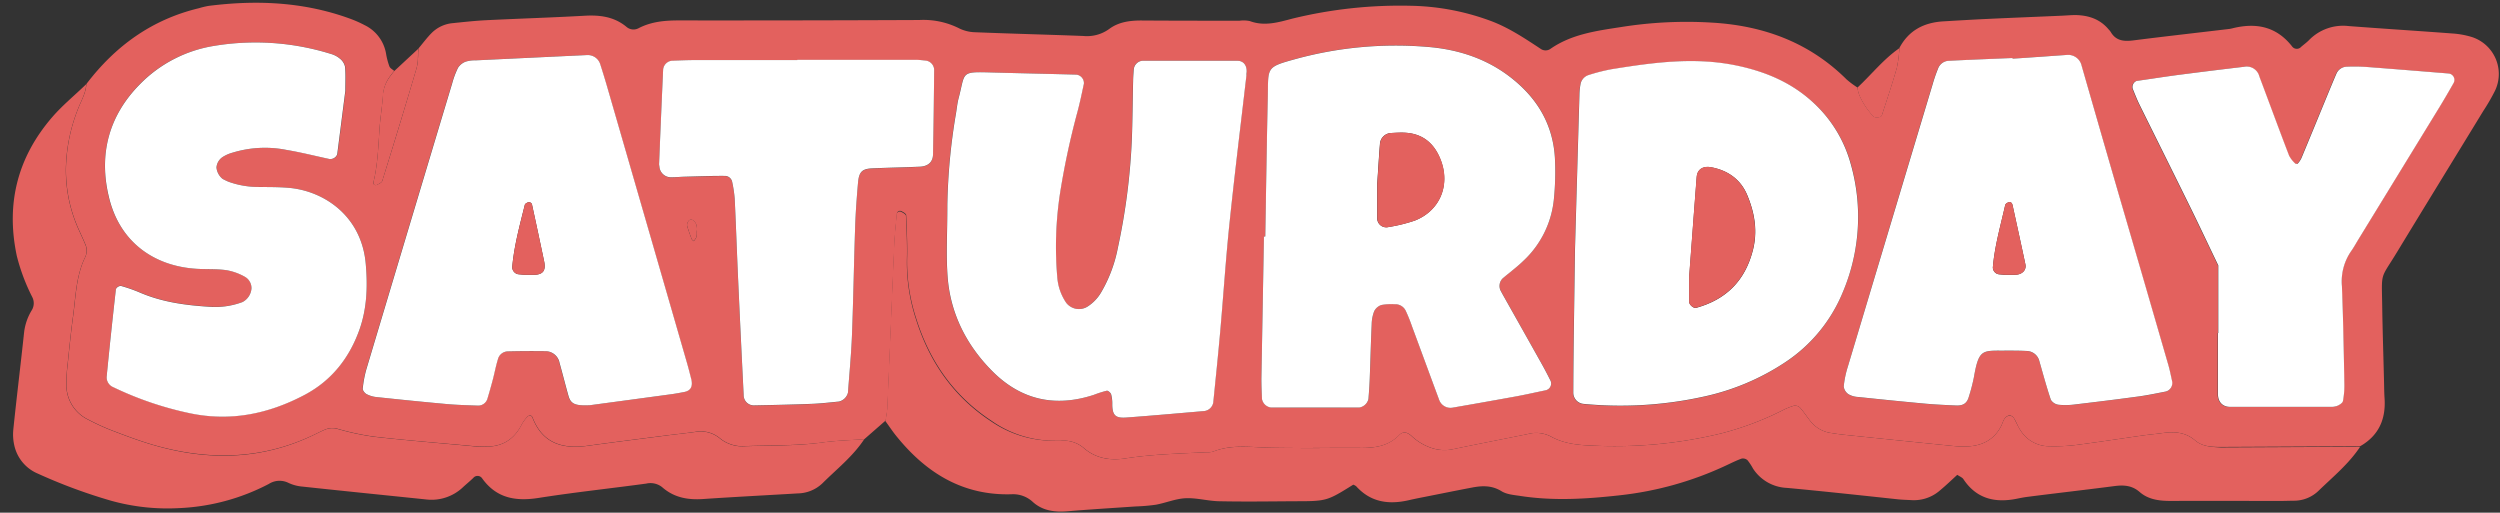
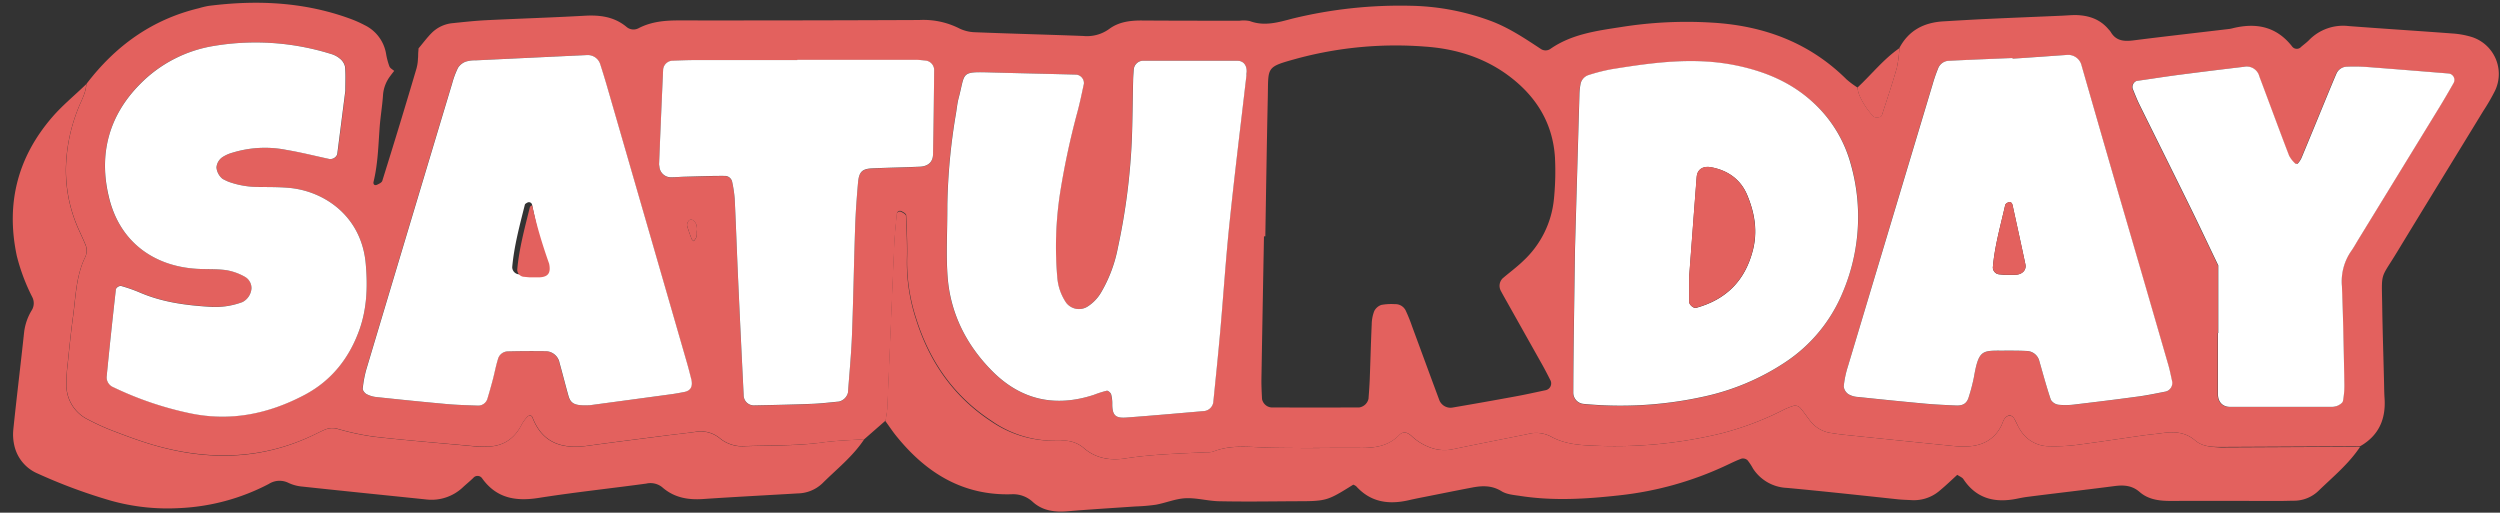
<svg xmlns="http://www.w3.org/2000/svg" data-name="Layer 1" fill="#000000" height="136.8" preserveAspectRatio="xMidYMid meet" version="1" viewBox="14.9 281.4 667.1 136.8" width="667.1" zoomAndPan="magnify">
  <rect x="14.9" y="281.4" width="667.1" height="136.8" fill="#333333" stroke="none" />
  <path d="M603.07,344.51c1.24,2.58,2.46,5.16,3.7,7.73h0C605.53,349.67,604.31,347.09,603.07,344.51Z" fill="none" />
  <g id="change1_1">
    <path d="M674.08,291.16a22.27,22.27,0,0,0-4.43-.8c-9.32-.7-18.64-1.29-28-2A12.7,12.7,0,0,0,631,292.14c-.63.64-1.38,1.16-2.06,1.76a1.55,1.55,0,0,1-2.33,0c-4.25-5.51-9.8-6.54-16.18-4.9a6.61,6.61,0,0,1-.89.15c-8.38,1-16.77,1.94-25.14,3-2.57.34-4.81.28-6.28-2.23a4.79,4.79,0,0,0-.58-.7c-2.3-2.75-5.38-3.74-8.83-3.8-1.2,0-2.41.12-3.61.17-6.63.29-13.25.55-19.88.86-3.91.18-7.83.42-11.74.65-5.16.3-9.25,2.38-11.74,7.09a33.78,33.78,0,0,1-.68,5.26c-1.21,4.26-2.64,8.47-4,12.68-.21.65-1.83.81-2.29.28a19.63,19.63,0,0,1-3.65-5.49,9.44,9.44,0,0,1-.36-1.06c-.09-.36-.18-.73-.24-1.12a23.7,23.7,0,0,1-2.88-2.15c-9.93-9.86-22.12-14.34-35.86-15.15a111.09,111.09,0,0,0-24.39,1.19c-6.5,1-13.2,1.89-18.86,5.87a2.27,2.27,0,0,1-2.55-.09c-4.28-2.82-8.55-5.68-13.41-7.47a64.43,64.43,0,0,0-21.26-4,120.94,120.94,0,0,0-31.43,3.4c-3.82,1-7.53,2.16-11.49.68a8.07,8.07,0,0,0-2.7-.09c-8.75,0-17.5,0-26.26-.06-3.09,0-6.06.4-8.58,2.28A10.08,10.08,0,0,1,304,291c-9.66-.37-19.32-.61-29-1a10.17,10.17,0,0,1-4.31-1.11,21.22,21.22,0,0,0-10.51-2.15q-32.16.14-64.32.11c-3.69,0-7.24.36-10.55,2.07a2.86,2.86,0,0,1-3.31-.41c-3.27-2.66-7-3.14-11.09-2.91-8.74.49-17.49.76-26.24,1.19-3,.15-6,.48-9,.79a9.09,9.09,0,0,0-5.63,2.66c-1.25,1.27-2.32,2.72-3.47,4.09h0c0,.44-.06.89-.08,1.35s0,.9-.06,1.35a11.44,11.44,0,0,1-.39,2.63c-2.95,10-6,20-9.13,30-.14.44-.82.77-1.31,1-.68.35-1.23,0-1-.84,1.12-4.68,1.25-9.45,1.59-14.22.21-3,.73-5.94.92-8.92a9.48,9.48,0,0,1,1.89-4.94c.34-.48.71-.95,1.09-1.42-.45-.39-1.09-.71-1.28-1.2a18.42,18.42,0,0,1-.9-3.45,10.41,10.41,0,0,0-5.79-7.6,31.46,31.46,0,0,0-4.13-1.8c-12.18-4.38-24.7-4.91-37.41-3.3a21.86,21.86,0,0,0-2.63.63c-12.52,3-22.3,10.09-30,20.22-.12,2.49-1.45,4.57-2.29,6.82a45.48,45.48,0,0,0-3.13,14.95,38.35,38.35,0,0,0,3.25,16.72c.61,1.38,1.27,2.74,1.84,4.13a4.12,4.12,0,0,1,.06,3.5c-2.46,5-2.54,10.48-3.26,15.83-.57,4.17-1,8.37-1.42,12.56a44.68,44.68,0,0,0-.36,5.41,10.24,10.24,0,0,0,5.72,9.56,61.89,61.89,0,0,0,6.57,3c3.66,1.4,7.34,2.79,11.1,3.87,14.74,4.23,29.19,3.87,43.16-3,.81-.4,1.63-.8,2.46-1.15a5,5,0,0,1,3.47-.17,67.55,67.55,0,0,0,9.7,2.07c8.69,1,17.4,1.68,26.11,2.49.9.08,1.81.06,2.71.12,4.68.3,8.2-1.46,10.4-5.71a10,10,0,0,1,1.54-2.17c.54-.58,1.19-.49,1.44.16,2.65,6.86,8,8.45,14.65,7.53,6.86-.95,13.74-1.81,20.62-2.7,2.69-.35,5.39-.61,8.07-1a8.05,8.05,0,0,1,6.76,1.79,9.57,9.57,0,0,0,6.79,2c6.93-.23,13.88-.06,20.78-1,1.8-.24,3.6-.38,5.41-.49s3.61-.21,5.42-.34l5.72-5c.16-1.2.43-2.39.48-3.59.62-14.46,1.2-28.93,1.84-43.39.11-2.69.41-5.37.66-8.05a.85.85,0,0,1,1.33-.76c.46.21,1.14.64,1.16,1,.16,3.91.36,7.82.25,11.72a48.5,48.5,0,0,0,2.47,16c3.57,11.28,10,20.56,20,27.12A29.24,29.24,0,0,0,295.54,399c.91,0,1.81.07,2.72,0a8.16,8.16,0,0,1,5.85,1.95c3.2,2.77,7.06,3.4,11.06,2.78,7.19-1.12,14.43-1.29,21.66-1.65a5.63,5.63,0,0,0,1.8-.17c4.95-2,10.05-1.15,15.15-1.05,8.15.18,16.31,0,24.46.06,3.73,0,7.19-.53,10-3.38,1-1.05,2-.92,3.21.08a14.56,14.56,0,0,0,5.35,3.28,11.05,11.05,0,0,0,5.33.47c6.78-1.43,13.59-2.75,20.39-4.13a8.5,8.5,0,0,1,6.14.59c3.54,2,7.41,2.35,11.38,2.49a120.23,120.23,0,0,0,34.12-3.26,81.51,81.51,0,0,0,16.07-6,18.91,18.91,0,0,1,3.33-1.39,1.94,1.94,0,0,1,1.64.49c1,1.1,1.8,2.39,2.74,3.55a8.46,8.46,0,0,0,5.31,3.19c1.2.19,2.39.37,3.59.5q14.85,1.55,29.7,3.05a23,23,0,0,0,3.62.06c3.88-.25,6.93-1.89,8.75-5.47.27-.53.42-1.13.72-1.65.76-1.34,2-1.49,2.71-.33s1,2.18,1.71,3.18a9,9,0,0,0,7.58,4.24,48.44,48.44,0,0,0,7.23-.34c6-.77,11.94-1.7,17.91-2.55,1.79-.25,3.6-.41,5.39-.66,3.1-.43,6-.16,8.5,2,1.94,1.66,4.44,1.74,6.88,1.73l37.14-.19c5-2.85,6.91-7.28,6.51-12.88-.1-1.5-.1-3-.14-4.51-.16-6.63-.38-13.25-.48-19.88-.14-9.51-.59-7.07,3.85-14.36,7.66-12.61,15.4-25.18,23.09-37.78a54.32,54.32,0,0,0,3.17-5.47A10.36,10.36,0,0,0,674.08,291.16ZM96.22,386.7c-9.57,5.07-19.72,7.2-30.57,4.94a89.48,89.48,0,0,1-20.48-6.95,2.86,2.86,0,0,1-1.81-2.87q1.14-11.67,2.47-23.34a1.6,1.6,0,0,1,1.31-.84,41.11,41.11,0,0,1,5.07,1.77c5.91,2.55,12.17,3.4,18.51,3.79A20.8,20.8,0,0,0,79.61,362,4.47,4.47,0,0,0,82,358.38a3.47,3.47,0,0,0-1.59-3.06,15.19,15.19,0,0,0-5-1.82c-2.67-.36-5.41-.2-8.12-.38C56,352.39,46.77,346,43.89,333.87c-2.67-11.26,0-21.56,8.29-30A35.61,35.61,0,0,1,72,293.65a67.54,67.54,0,0,1,31.31,2.16,6.38,6.38,0,0,1,2.37,1.26,3.76,3.76,0,0,1,1.35,2.16c.19,2.09.07,4.2.07,6.44-.71,5.58-1.43,11.25-2.16,16.93a2,2,0,0,1-2.08,1.23C99,323,95.19,322,91.33,321.4a29.46,29.46,0,0,0-14.32.72,9.59,9.59,0,0,0-2.48,1.05,3.71,3.71,0,0,0-1.86,2.91,4.45,4.45,0,0,0,1.63,3.05,17.19,17.19,0,0,0,1.62.78,23.6,23.6,0,0,0,8,1.38c2.71,0,5.43,0,8.13.24,9.36.84,19.47,7.56,20.48,20.55.44,5.74.31,11.44-1.61,17C108.21,376.77,103.44,382.87,96.22,386.7ZM197.43,386c-1.18.23-2.37.45-3.57.61-7.76,1.06-15.53,2.1-21.62,2.92-4.08.2-5.1-.42-5.71-2.54-.82-2.9-1.54-5.82-2.36-8.72a3.83,3.83,0,0,0-3.84-3.16c-3.32,0-6.64,0-10,.06a2.77,2.77,0,0,0-2.62,2.12c-.53,1.72-.86,3.5-1.31,5.24s-.95,3.49-1.47,5.22a2.58,2.58,0,0,1-2.71,1.88c-2.71-.1-5.43-.17-8.13-.41-6.3-.57-12.6-1.21-18.89-1.88a7.2,7.2,0,0,1-2.56-.79c-.46-.26-1-1-1-1.4a29.77,29.77,0,0,1,1-5.31q11.39-38.08,22.86-76.15a22.78,22.78,0,0,1,1.57-4.2,4.18,4.18,0,0,1,2-1.62,8,8,0,0,1,2.66-.36q14.91-.74,29.82-1.42a3.49,3.49,0,0,1,3.45,2.38c.64,2,1.26,4,1.84,6q10.68,36.88,21.33,73.78c.42,1.44.78,2.9,1.11,4.37C199.76,384.53,199.12,385.63,197.43,386Zm3.38-41.8a3,3,0,0,1-.08.43,1.88,1.88,0,0,1-.12.3,4.62,4.62,0,0,1-.38.56,2.83,2.83,0,0,0-.2.28c-.1-.1-.22-.19-.33-.28a.83.83,0,0,1-.25-.32c-.42-1.1-.82-2.21-1.16-3.34-.27-.9.59-2.11,1.24-1.8a2.35,2.35,0,0,1,1.09,1.11,1.7,1.7,0,0,1,.13.4c.08.43.06.89.12,1.33S200.86,343.73,200.81,344.16Zm63.05-21.56c0,2-1.33,3.18-3.52,3.28-4.22.18-8.44.26-12.65.44-2.74.12-3.6.94-3.85,3.9-.34,3.9-.63,7.81-.76,11.72-.33,9.64-.48,19.28-.85,28.91-.2,5.11-.69,10.21-1.07,15.32a3.24,3.24,0,0,1-2.41,2.38c-2.4.23-4.8.52-7.2.61-5.12.2-10.24.31-15.37.41a2.71,2.71,0,0,1-2.85-2.76q-.77-15.33-1.47-30.68c-.33-7.22-.57-14.45-.92-21.67a33.49,33.49,0,0,0-.66-4.44,2,2,0,0,0-1.85-1.68c-3.61,0-7.22.11-10.82.21-1.21,0-2.41.13-3.62.15a3.06,3.06,0,0,1-3.11-2.63c0-.3-.12-.6-.11-.9q.53-12.63,1.08-25.26a2.61,2.61,0,0,1,2.35-2.31c2.1-.08,4.21-.17,6.32-.17q13.56,0,27.13,0v-.07H259.3c.9,0,1.8.13,2.7.21a2.58,2.58,0,0,1,2.17,2.46C264.09,307.55,264,315.08,263.86,322.6Zm83.65-22c0,.3,0,.61-.05.9-1.52,13.18-3.16,26.34-4.53,39.53-1,9.6-1.62,19.23-2.47,28.84-.56,6.3-1.22,12.6-1.85,18.89a2.78,2.78,0,0,1-2.41,2.29c-6.91.59-13.82,1.21-20.74,1.72-2.75.2-3.77-.43-3.8-3.57a9.39,9.39,0,0,0-.31-2.65c-.12-.41-.83-1-1.15-.93a28.43,28.43,0,0,0-3.43,1.09c-10.48,3.49-19.67,1.32-27.36-6.55-6.73-6.91-10.94-15.2-11.68-24.87-.44-5.69-.08-11.45-.08-19.23a161.19,161.19,0,0,1,2.24-24.05c.27-1.48.38-3,.77-4.45,1.85-7,.32-7.11,8.8-6.86,7.54.21,15.09.37,22.63.57a2.29,2.29,0,0,1,2,2.43c-.57,2.64-1.11,5.3-1.83,7.91a207.77,207.77,0,0,0-4.52,21.21,94.54,94.54,0,0,0-.75,22.55,13.91,13.91,0,0,0,2.36,6.76,4.3,4.3,0,0,0,5.64,1.08,11.11,11.11,0,0,0,3.72-3.87,37.47,37.47,0,0,0,4.43-11.8,171.91,171.91,0,0,0,3.73-28.67c.21-5.42.24-10.85.36-16.28,0-.9.1-1.8.16-2.7a2.56,2.56,0,0,1,2.29-2.32c8.45,0,16.9,0,25.34,0C346.73,297.61,347.66,298.86,347.51,300.65Zm82.06,33.67A25.94,25.94,0,0,1,421.38,351c-1.73,1.68-3.69,3.11-5.52,4.68a2.83,2.83,0,0,0-.49,3.31c.57,1.07,1.17,2.12,1.76,3.17q4.65,8.28,9.31,16.57c.73,1.31,1.42,2.65,2.1,4a1.85,1.85,0,0,1-1.16,2.78c-2.66.56-5.31,1.16-8,1.65q-8.46,1.56-16.93,3a3.21,3.21,0,0,1-3.54-2.15c-2.42-6.5-4.8-13-7.21-19.52a43.39,43.39,0,0,0-1.68-4.18,3.06,3.06,0,0,0-2.92-1.75,14.74,14.74,0,0,0-3.59.2,3.33,3.33,0,0,0-1.91,1.66,10.09,10.09,0,0,0-.67,3.51c-.22,4.82-.34,9.65-.52,14.47-.07,1.81-.2,3.62-.34,5.42a3,3,0,0,1-2.45,2.3q-11.75.06-23.51,0a2.79,2.79,0,0,1-2.45-2.24c-.09-1.81-.19-3.62-.16-5.42q.32-19,.68-38h.36c.21-12.37.39-24.74.66-37.11.18-8.24-.62-8,7.95-10.37a101.19,101.19,0,0,1,34.1-3.14c7.9.56,15.43,2.8,22,7.61,7.45,5.48,12,12.67,12.58,22A73.92,73.92,0,0,1,429.57,334.32Zm61.69,43.79a63.66,63.66,0,0,1-21.51,9.13,103,103,0,0,1-32.34,2,3,3,0,0,1-2.73-3q0-6.78.11-13.55c.12-9,.25-18.07.35-25,.43-15,.8-28,1.18-40.93a17.26,17.26,0,0,1,.26-2.69,3.15,3.15,0,0,1,2.21-2.59,48.25,48.25,0,0,1,6.13-1.55c11-1.79,22.05-3.31,33.22-1C486,300.51,493.06,303.49,499,309a34.61,34.61,0,0,1,9.76,16,51.53,51.53,0,0,1-2.17,34.49A41.07,41.07,0,0,1,491.26,378.11Zm101.63,7.78c-2.37.46-4.74,1-7.13,1.3-5.67.77-11.35,1.47-17,2.14a19.38,19.38,0,0,1-4.5.11,2.88,2.88,0,0,1-2.11-1.31c-1.15-3.42-2.05-6.92-3.09-10.38a3.54,3.54,0,0,0-3.24-2.66c-1.81-.07-3.62-.12-5.42-.1-6.49.07-7.44-.72-8.8,7.14a48.66,48.66,0,0,1-1.37,5.24c-.48,1.66-1.48,2.34-3.37,2.26-2.71-.12-5.43-.24-8.13-.48-6-.55-12-1.16-18-1.79a5.73,5.73,0,0,1-2.56-.72,2.89,2.89,0,0,1-1.3-2.06,25.38,25.38,0,0,1,1.09-5.29Q519.2,341.64,530.53,304a41.75,41.75,0,0,1,1.46-4.25,3.17,3.17,0,0,1,2.71-2.1c5.72-.29,11.45-.51,17.17-.75a1.09,1.09,0,0,1,0,.18c4.81-.34,9.63-.7,14.44-1a3.69,3.69,0,0,1,4,2.86q5.14,17.79,10.27,35.59,6.42,22.13,12.86,44.24c.42,1.45.7,2.93,1,4.4A2.37,2.37,0,0,1,592.89,385.89Zm76.62-82.25c-1.19,2.09-2.39,4.17-3.65,6.23Q655,327.59,644.15,345.29c-.63,1-1.19,2.11-1.9,3.08a14.21,14.21,0,0,0-2.49,9.37c.35,8.72.49,17.46.66,26.19a23.07,23.07,0,0,1-.38,4.47c-.09.47-.76.92-1.27,1.18A4,4,0,0,1,637,390q-13.56,0-27.12,0c-2,0-3.22-1.33-3.23-3.44,0-5.42,0-10.84,0-16.26h.09V352.24c-1.24-2.57-2.46-5.15-3.7-7.73s-2.47-5.16-3.73-7.72c-4.51-9.18-9.09-18.34-13.62-27.51-.66-1.35-1.2-2.75-1.77-4.14a1.75,1.75,0,0,1,1-2.12c3.87-.55,7.74-1.17,11.61-1.67q8.52-1.11,17-2.1a3.5,3.5,0,0,1,4.17,2.58c2.66,7,5.25,14.1,7.94,21.13a7.6,7.6,0,0,0,1.63,2.08c.11.12.57.16.65.06a6,6,0,0,0,1-1.48c2.32-5.56,4.6-11.13,6.89-16.69.81-1.95,1.6-3.9,2.44-5.83a3.1,3.1,0,0,1,2.84-1.89,44.41,44.41,0,0,1,5.41.09c7.21.54,14.41,1.14,21.62,1.72A1.73,1.73,0,0,1,669.51,303.64Z" fill="#e3615e" />
  </g>
  <g id="change2_1">
    <path d="M600.66,398.93c-2.54-2.16-5.4-2.43-8.5-2-1.79.25-3.6.41-5.39.66-6,.85-11.93,1.78-17.91,2.55a48.44,48.44,0,0,1-7.23.34,9,9,0,0,1-7.58-4.24c-.67-1-1.12-2.14-1.71-3.18s-2-1-2.71.33c-.3.52-.45,1.12-.72,1.65-1.82,3.58-4.87,5.22-8.75,5.47a23,23,0,0,1-3.62-.06q-14.85-1.5-29.7-3.05c-1.2-.13-2.39-.31-3.59-.5a8.46,8.46,0,0,1-5.31-3.19c-.94-1.16-1.74-2.45-2.74-3.55a1.94,1.94,0,0,0-1.64-.49,18.91,18.91,0,0,0-3.33,1.39,81.51,81.51,0,0,1-16.07,6A120.23,120.23,0,0,1,440,400.32c-4-.14-7.84-.52-11.38-2.49a8.5,8.5,0,0,0-6.14-.59c-6.8,1.38-13.61,2.7-20.39,4.13a11.05,11.05,0,0,1-5.33-.47,14.56,14.56,0,0,1-5.35-3.28c-1.22-1-2.18-1.13-3.21-.08-2.81,2.85-6.27,3.39-10,3.38-8.15,0-16.31.12-24.46-.06-5.1-.1-10.2-.92-15.15,1.05a5.63,5.63,0,0,1-1.8.17c-7.23.36-14.47.53-21.66,1.65-4,.62-7.86,0-11.06-2.78a8.16,8.16,0,0,0-5.85-1.95c-.91,0-1.81,0-2.72,0a29.24,29.24,0,0,1-16.14-5.17c-10-6.56-16.44-15.84-20-27.12a48.5,48.5,0,0,1-2.47-16c.11-3.9-.09-7.81-.25-11.72,0-.36-.7-.79-1.16-1a.85.85,0,0,0-1.33.76c-.25,2.68-.55,5.36-.66,8.05-.64,14.46-1.22,28.93-1.84,43.39-.05,1.2-.32,2.39-.48,3.59,1.07,1.46,2.07,3,3.22,4.36,7.85,9.58,17.56,15.51,30.38,15.15a7.73,7.73,0,0,1,5.75,2.07c2.63,2.37,5.89,2.75,9.33,2.46,6-.5,12-.86,18.06-1.28a48.52,48.52,0,0,0,5.41-.46c2.66-.48,5.25-1.6,7.9-1.73,3-.14,6,.74,8.94.8,6.64.14,13.28.05,19.92,0,8.82,0,8.82,0,15.92-4.42a2.72,2.72,0,0,1,.79.43c3.9,4.31,8.74,4.94,14.09,3.7,1.47-.34,2.95-.63,4.43-.92,4.14-.82,8.28-1.66,12.42-2.45,2.71-.51,5.27-.61,7.86,1,1.46.89,3.43,1,5.2,1.28,8.73,1.32,17.43.78,26.17-.19a89.64,89.64,0,0,0,28.58-8c1.36-.63,2.7-1.31,4.11-1.81a1.82,1.82,0,0,1,1.55.43,15,15,0,0,1,1.48,2.24,11.33,11.33,0,0,0,9.06,5.15c9.91.92,19.8,2,29.71,3.06,1.2.12,2.41.14,3.61.21a10.53,10.53,0,0,0,7.5-2.6c1.61-1.33,3.11-2.79,4.62-4.16.67.46,1.33.69,1.63,1.15,3.48,5.25,8.44,6.4,14.26,5.23.89-.18,1.78-.36,2.68-.48,7.78-1,15.57-1.88,23.34-2.89,2.5-.33,4.72-.2,6.76,1.58,2.4,2.09,5.41,2.39,8.5,2.38,9.66-.05,19.32,0,29,0,1.21,0,2.42-.05,3.62-.06a9.41,9.41,0,0,0,6.59-2.63c3.87-3.75,8.1-7.2,11.12-11.77l-37.14.19C605.1,400.67,602.6,400.59,600.66,398.93Z" fill="#e3615e" />
  </g>
  <g id="change2_2">
    <path d="M213.87,400.47a9.57,9.57,0,0,1-6.79-2,8.05,8.05,0,0,0-6.76-1.79c-2.68.37-5.38.63-8.07,1-6.88.89-13.76,1.75-20.62,2.7-6.68.92-12-.67-14.65-7.53-.25-.65-.9-.74-1.44-.16a10,10,0,0,0-1.54,2.17c-2.2,4.25-5.72,6-10.4,5.71-.9-.06-1.81,0-2.71-.12-8.71-.81-17.42-1.52-26.11-2.49a67.55,67.55,0,0,1-9.7-2.07,5,5,0,0,0-3.47.17c-.83.35-1.65.75-2.46,1.15-14,6.91-28.42,7.27-43.16,3-3.76-1.08-7.44-2.47-11.1-3.87a61.89,61.89,0,0,1-6.57-3,10.24,10.24,0,0,1-5.72-9.56,44.68,44.68,0,0,1,.36-5.41c.43-4.19.85-8.39,1.42-12.56.72-5.35.8-10.84,3.26-15.83a4.12,4.12,0,0,0-.06-3.5c-.57-1.39-1.23-2.75-1.84-4.13a38.35,38.35,0,0,1-3.25-16.72,45.48,45.48,0,0,1,3.13-14.95c.84-2.25,2.17-4.33,2.29-6.82-3,2.91-6.32,5.61-9.06,8.78q-13.91,16.11-9.46,37.07a52.32,52.32,0,0,0,4.11,10.95,3.56,3.56,0,0,1-.08,3.45,14.58,14.58,0,0,0-2.08,5.9c-.92,8.69-2,17.36-2.89,26.05a13.11,13.11,0,0,0,.33,4.46A10.64,10.64,0,0,0,25,407.78,143,143,0,0,0,44.5,415a56,56,0,0,0,17.89,2,56.83,56.83,0,0,0,24.25-6.47,5.33,5.33,0,0,1,5.13-.33,10.72,10.72,0,0,0,3.43,1c11.09,1.19,22.19,2.31,33.29,3.46a12.19,12.19,0,0,0,10-3.3c.89-.82,1.83-1.58,2.69-2.42a1.48,1.48,0,0,1,2.3,0c3.82,5.41,9,6.3,15.18,5.32,9.53-1.5,19.13-2.52,28.69-3.82a5,5,0,0,1,4.23.95c3.17,2.8,6.87,3.45,10.94,3.17,8.43-.57,16.86-1,25.29-1.5a9.75,9.75,0,0,0,6.55-2.7c3.83-3.81,8.14-7.18,11.16-11.77-1.81.13-3.62.22-5.42.34s-3.61.25-5.41.49C227.75,400.41,220.8,400.24,213.87,400.47Z" fill="#e3615e" />
  </g>
  <g id="change2_3">
-     <path d="M116.18,315.63c-.34,4.77-.47,9.54-1.59,14.22-.19.81.36,1.19,1,.84.49-.26,1.17-.59,1.31-1,3.1-10,6.18-20,9.13-30a11.44,11.44,0,0,0,.39-2.63c0-.45,0-.9.06-1.35s0-.91.08-1.35l-6.52,6.06c-.38.47-.75.94-1.09,1.42a9.48,9.48,0,0,0-1.89,4.94C116.91,309.69,116.39,312.65,116.18,315.63Z" fill="#e3615e" />
-   </g>
+     </g>
  <g id="change2_4">
    <path d="M514.77,312.47c.46.53,2.08.37,2.29-.28,1.37-4.21,2.8-8.42,4-12.68a33.78,33.78,0,0,0,.68-5.26c-4.28,2.95-7.46,7.06-11.23,10.55.06.39.15.76.24,1.12a9.44,9.44,0,0,0,.36,1.06A19.63,19.63,0,0,0,514.77,312.47Z" fill="#e3615e" />
  </g>
  <g id="change3_1">
-     <path d="M417.24,301.48c-6.53-4.81-14.06-7.05-22-7.61a101.19,101.19,0,0,0-34.1,3.14c-8.57,2.36-7.77,2.13-7.95,10.37-.27,12.37-.45,24.74-.66,37.11h-.36q-.34,19-.68,38c0,1.8.07,3.61.16,5.42a2.79,2.79,0,0,0,2.45,2.24q11.76,0,23.51,0a3,3,0,0,0,2.45-2.3c.14-1.8.27-3.61.34-5.42.18-4.82.3-9.65.52-14.47a10.09,10.09,0,0,1,.67-3.51,3.33,3.33,0,0,1,1.91-1.66,14.74,14.74,0,0,1,3.59-.2,3.06,3.06,0,0,1,2.92,1.75,43.39,43.39,0,0,1,1.68,4.18c2.41,6.51,4.79,13,7.21,19.52a3.21,3.21,0,0,0,3.54,2.15q8.47-1.46,16.93-3c2.66-.49,5.31-1.09,8-1.65a1.85,1.85,0,0,0,1.16-2.78c-.68-1.35-1.37-2.69-2.1-4q-4.65-8.3-9.31-16.57c-.59-1.05-1.19-2.1-1.76-3.17a2.83,2.83,0,0,1,.49-3.31c1.83-1.57,3.79-3,5.52-4.68a25.94,25.94,0,0,0,8.19-16.69,73.92,73.92,0,0,0,.25-10.83C429.24,314.15,424.69,307,417.24,301.48Zm-24.85,38.79a43.25,43.25,0,0,1-7,1.72,2.42,2.42,0,0,1-3-2.47c0-3,0-6,0-9.06.24-3.59.45-7.19.74-10.8a3.13,3.13,0,0,1,3-2.77c1.21-.05,2.41-.14,3.61-.08,4.76.24,7.82,2.8,9.52,7.11C402,330.74,399.14,337.65,392.39,340.27Z" fill="#ffffff" />
-   </g>
+     </g>
  <g id="change3_2">
    <path d="M345.06,297.61c-8.44,0-16.89,0-25.34,0a2.56,2.56,0,0,0-2.29,2.32c-.06.9-.14,1.8-.16,2.7-.12,5.43-.15,10.86-.36,16.28a171.91,171.91,0,0,1-3.73,28.67,37.47,37.47,0,0,1-4.43,11.8,11.11,11.11,0,0,1-3.72,3.87,4.3,4.3,0,0,1-5.64-1.08,13.91,13.91,0,0,1-2.36-6.76,94.54,94.54,0,0,1,.75-22.55,207.77,207.77,0,0,1,4.52-21.21c.72-2.61,1.26-5.27,1.83-7.91a2.29,2.29,0,0,0-2-2.43c-7.54-.2-15.09-.36-22.63-.57-8.48-.25-6.95-.1-8.8,6.86-.39,1.45-.5,3-.77,4.45a161.19,161.19,0,0,0-2.24,24.05c0,7.78-.36,13.54.08,19.23.74,9.67,4.95,18,11.68,24.87,7.69,7.87,16.88,10,27.36,6.55a28.43,28.43,0,0,1,3.43-1.09c.32-.07,1,.52,1.15.93a9.39,9.39,0,0,1,.31,2.65c0,3.14,1,3.77,3.8,3.57,6.92-.51,13.83-1.13,20.74-1.72a2.78,2.78,0,0,0,2.41-2.29c.63-6.29,1.29-12.59,1.85-18.89.85-9.61,1.47-19.24,2.47-28.84,1.37-13.19,3-26.35,4.53-39.53,0-.29,0-.6.05-.9C347.66,298.86,346.73,297.61,345.06,297.61Z" fill="#ffffff" />
  </g>
  <g id="change3_3">
    <path d="M198.22,378.25q-10.65-36.9-21.33-73.78c-.58-2-1.2-4-1.84-6a3.49,3.49,0,0,0-3.45-2.38q-14.91.7-29.82,1.42a8,8,0,0,0-2.66.36,4.18,4.18,0,0,0-2,1.62,22.78,22.78,0,0,0-1.57,4.2q-11.46,38.07-22.86,76.15a29.77,29.77,0,0,0-1,5.31c0,.44.53,1.14,1,1.4a7.2,7.2,0,0,0,2.56.79c6.29.67,12.59,1.31,18.89,1.88,2.7.24,5.42.31,8.13.41a2.58,2.58,0,0,0,2.71-1.88q.78-2.59,1.47-5.22c.45-1.74.78-3.52,1.31-5.24a2.77,2.77,0,0,1,2.62-2.12c3.31-.09,6.63-.1,10-.06a3.83,3.83,0,0,1,3.84,3.16c.82,2.9,1.54,5.82,2.36,8.72.61,2.12,1.63,2.74,5.71,2.54,6.09-.82,13.86-1.86,21.62-2.92,1.2-.16,2.39-.38,3.57-.61,1.69-.33,2.33-1.43,1.9-3.34C199,381.15,198.64,379.69,198.22,378.25ZM157.6,354.73c-.59,0-1.2,0-2.8,0l-1.67-.16a1.94,1.94,0,0,1-1.55-1.89c.5-5.67,2-11.15,3.37-16.65.05-.22.37-.41.61-.53a.86.86,0,0,1,1.34.67q1.62,7.45,3.19,14.92C160.6,353.55,159.85,354.6,157.6,354.73Z" fill="#ffffff" />
  </g>
  <g id="change3_4">
    <path d="M593.49,378.75q-6.4-22.12-12.86-44.24-5.16-17.79-10.27-35.59a3.69,3.69,0,0,0-4-2.86c-4.81.33-9.63.69-14.44,1a1.09,1.09,0,0,0,0-.18c-5.72.24-11.45.46-17.17.75a3.17,3.17,0,0,0-2.71,2.1,41.75,41.75,0,0,0-1.46,4.25q-11.32,37.64-22.61,75.28a25.38,25.38,0,0,0-1.09,5.29,2.89,2.89,0,0,0,1.3,2.06,5.73,5.73,0,0,0,2.56.72c6,.63,12,1.24,18,1.79,2.7.24,5.42.36,8.13.48,1.89.08,2.89-.6,3.37-2.26a48.66,48.66,0,0,0,1.37-5.24c1.36-7.86,2.31-7.07,8.8-7.14,1.8,0,3.61,0,5.42.1a3.54,3.54,0,0,1,3.24,2.66c1,3.46,1.94,7,3.09,10.38a2.88,2.88,0,0,0,2.11,1.31,19.38,19.38,0,0,0,4.5-.11c5.69-.67,11.37-1.37,17-2.14,2.39-.33,4.76-.84,7.13-1.3a2.37,2.37,0,0,0,1.61-2.74C594.19,381.68,593.91,380.2,593.49,378.75Zm-40.74-24c-.6,0-1.2,0-2.84,0l-1.63-.15a1.87,1.87,0,0,1-1.61-1.83c.47-5.68,2.06-11.14,3.3-16.66a1.16,1.16,0,0,1,.57-.59c.71-.37,1.22-.15,1.39.62,1.15,5.26,2.31,10.51,3.42,15.77C555.68,353.44,554.55,354.62,552.75,354.72Z" fill="#ffffff" />
  </g>
  <g id="change3_5">
    <path d="M508.72,325.05A34.61,34.61,0,0,0,499,309c-5.9-5.55-13-8.53-20.82-10.14-11.17-2.3-22.2-.78-33.22,1a48.25,48.25,0,0,0-6.13,1.55,3.15,3.15,0,0,0-2.21,2.59,17.26,17.26,0,0,0-.26,2.69c-.38,12.94-.75,25.89-1.18,40.93-.1,6.94-.23,16-.35,25q-.09,6.78-.11,13.55a3,3,0,0,0,2.73,3,103,103,0,0,0,32.34-2,63.66,63.66,0,0,0,21.51-9.13,41.07,41.07,0,0,0,15.29-18.57A51.53,51.53,0,0,0,508.72,325.05Zm-26.13,23.33c-2.12,8.05-7.19,13-15.12,15.18-.63.17-1.82-.83-1.82-1.58,0-2.4,0-4.81,0-6.79.68-9.14,1.32-17.85,2-26.56.15-2,1.67-3,3.83-2.6,4.48.82,7.87,3.22,9.63,7.36C483.12,338.17,484,343.14,482.59,348.38Z" fill="#ffffff" />
  </g>
  <g id="change3_6">
    <path d="M112.52,352.08c-1-13-11.12-19.71-20.48-20.55-2.7-.24-5.42-.21-8.13-.24a23.6,23.6,0,0,1-8-1.38,17.19,17.19,0,0,1-1.62-.78,4.45,4.45,0,0,1-1.63-3.05,3.71,3.71,0,0,1,1.86-2.91A9.59,9.59,0,0,1,77,322.12a29.46,29.46,0,0,1,14.32-.72c3.86.64,7.66,1.61,11.48,2.43a2,2,0,0,0,2.08-1.23c.73-5.68,1.45-11.35,2.16-16.93,0-2.24.12-4.35-.07-6.44a3.76,3.76,0,0,0-1.35-2.16,6.38,6.38,0,0,0-2.37-1.26A67.54,67.54,0,0,0,72,293.65a35.61,35.61,0,0,0-19.77,10.23c-8.33,8.43-11,18.73-8.29,30C46.77,346,56,352.39,67.23,353.12c2.71.18,5.45,0,8.12.38a15.19,15.19,0,0,1,5,1.82A3.47,3.47,0,0,1,82,358.38,4.47,4.47,0,0,1,79.61,362a20.8,20.8,0,0,1-8.89,1.25c-6.34-.39-12.6-1.24-18.51-3.79a41.11,41.11,0,0,0-5.07-1.77,1.6,1.6,0,0,0-1.31.84q-1.32,11.67-2.47,23.34a2.86,2.86,0,0,0,1.81,2.87,89.48,89.48,0,0,0,20.48,6.95c10.85,2.26,21,.13,30.57-4.94,7.22-3.83,12-9.93,14.69-17.65C112.83,363.52,113,357.82,112.52,352.08Z" fill="#ffffff" />
  </g>
  <g id="change3_7">
    <path d="M262,297.57c-.9-.08-1.8-.21-2.7-.21H227.65v.07q-13.56,0-27.13,0c-2.11,0-4.22.09-6.32.17a2.61,2.61,0,0,0-2.35,2.31q-.57,12.63-1.08,25.26c0,.3.09.6.11.9A3.06,3.06,0,0,0,194,328.7c1.21,0,2.41-.12,3.62-.15,3.6-.1,7.21-.24,10.82-.21a2,2,0,0,1,1.85,1.68,33.49,33.49,0,0,1,.66,4.44c.35,7.22.59,14.45.92,21.67q.7,15.35,1.47,30.68a2.71,2.71,0,0,0,2.85,2.76c5.13-.1,10.25-.21,15.37-.41,2.4-.09,4.8-.38,7.2-.61a3.24,3.24,0,0,0,2.41-2.38c.38-5.11.87-10.21,1.07-15.32.37-9.63.52-19.27.85-28.91.13-3.91.42-7.82.76-11.72.25-3,1.11-3.78,3.85-3.9,4.21-.18,8.43-.26,12.65-.44,2.19-.1,3.48-1.24,3.52-3.28.15-7.52.23-15.05.31-22.57A2.58,2.58,0,0,0,262,297.57Z" fill="#ffffff" />
  </g>
  <g id="change3_8">
    <path d="M668.21,301c-7.21-.58-14.41-1.18-21.62-1.72a44.41,44.41,0,0,0-5.41-.09,3.1,3.1,0,0,0-2.84,1.89c-.84,1.93-1.63,3.88-2.44,5.83-2.29,5.56-4.57,11.13-6.89,16.69a6,6,0,0,1-1,1.48c-.08.1-.54.06-.65-.06a7.6,7.6,0,0,1-1.63-2.08c-2.69-7-5.28-14.09-7.94-21.13a3.5,3.5,0,0,0-4.17-2.58q-8.52,1-17,2.1c-3.87.5-7.74,1.12-11.61,1.67a1.75,1.75,0,0,0-1,2.12c.57,1.39,1.11,2.79,1.77,4.14,4.53,9.17,9.11,18.33,13.62,27.51,1.26,2.56,2.5,5.14,3.73,7.72s2.46,5.16,3.7,7.73h0v18.05h-.09c0,5.42,0,10.84,0,16.26,0,2.11,1.22,3.43,3.23,3.44q13.56,0,27.12,0a4,4,0,0,0,1.74-.38c.51-.26,1.18-.71,1.27-1.18a23.07,23.07,0,0,0,.38-4.47c-.17-8.73-.31-17.47-.66-26.19a14.21,14.21,0,0,1,2.49-9.37c.71-1,1.27-2.05,1.9-3.08q10.86-17.71,21.71-35.42c1.26-2.06,2.46-4.14,3.65-6.23A1.73,1.73,0,0,0,668.21,301Z" fill="#ffffff" />
  </g>
  <g id="change2_5">
    <path d="M200.75,341.5a1.7,1.7,0,0,0-.13-.4,2.35,2.35,0,0,0-1.09-1.11c-.65-.31-1.51.9-1.24,1.8.34,1.13.74,2.24,1.16,3.34a.83.83,0,0,0,.25.32c.11.09.23.18.33.28a2.83,2.83,0,0,1,.2-.28,4.62,4.62,0,0,0,.38-.56,1.88,1.88,0,0,0,.12-.3,3,3,0,0,0,.08-.43c.05-.43,0-.89.06-1.33S200.83,341.93,200.75,341.5Z" fill="#e3615e" />
  </g>
  <g id="change2_6">
    <path d="M200.87,342.83c0,.44,0,.9-.06,1.33.05-.43,0-.89.06-1.33s0-.9-.12-1.33C200.83,341.93,200.81,342.39,200.87,342.83Z" fill="#e3615e" />
  </g>
  <g id="change2_7">
-     <path d="M199.7,345.45c.11.09.23.18.33.28a2.83,2.83,0,0,1,.2-.28,2.83,2.83,0,0,0-.2.28C199.93,345.63,199.81,345.54,199.7,345.45Z" fill="#e3615e" />
-   </g>
+     </g>
  <g id="change1_2">
-     <path d="M389.77,316.81c-1.2-.06-2.4,0-3.61.08a3.13,3.13,0,0,0-3,2.77c-.29,3.61-.5,7.21-.74,10.8,0,3,0,6.05,0,9.06a2.42,2.42,0,0,0,3,2.47,43.25,43.25,0,0,0,7-1.72c6.75-2.62,9.6-9.53,6.9-16.35C397.59,319.61,394.53,317.05,389.77,316.81Z" fill="#e3615e" />
-   </g>
+     </g>
  <g id="change1_3">
-     <path d="M156.9,336.17a.86.86,0,0,0-1.34-.67c-.24.12-.56.31-.61.53-1.36,5.5-2.87,11-3.37,16.65a1.94,1.94,0,0,0,1.55,1.89l1.67.16c1.6,0,2.21,0,2.8,0,2.25-.13,3-1.18,2.49-3.64Q158.53,343.62,156.9,336.17Z" fill="#e3615e" />
+     <path d="M156.9,336.17c-.24.12-.56.31-.61.53-1.36,5.5-2.87,11-3.37,16.65a1.94,1.94,0,0,0,1.55,1.89l1.67.16c1.6,0,2.21,0,2.8,0,2.25-.13,3-1.18,2.49-3.64Q158.53,343.62,156.9,336.17Z" fill="#e3615e" />
  </g>
  <g id="change1_4">
    <path d="M551.93,336.12c-.17-.77-.68-1-1.39-.62a1.16,1.16,0,0,0-.57.59c-1.24,5.52-2.83,11-3.3,16.66a1.87,1.87,0,0,0,1.61,1.83l1.63.15c1.64,0,2.24,0,2.84,0,1.8-.1,2.93-1.28,2.6-2.83C554.24,346.63,553.08,341.38,551.93,336.12Z" fill="#e3615e" />
  </g>
  <g id="change1_5">
    <path d="M471.45,326c-2.16-.39-3.68.58-3.83,2.6-.66,8.71-1.3,17.42-2,26.56,0,2,0,4.39,0,6.79,0,.75,1.19,1.75,1.82,1.58,7.93-2.18,13-7.13,15.12-15.18,1.38-5.24.53-10.21-1.51-15C479.32,329.25,475.93,326.85,471.45,326Z" fill="#e3615e" />
  </g>
</svg>